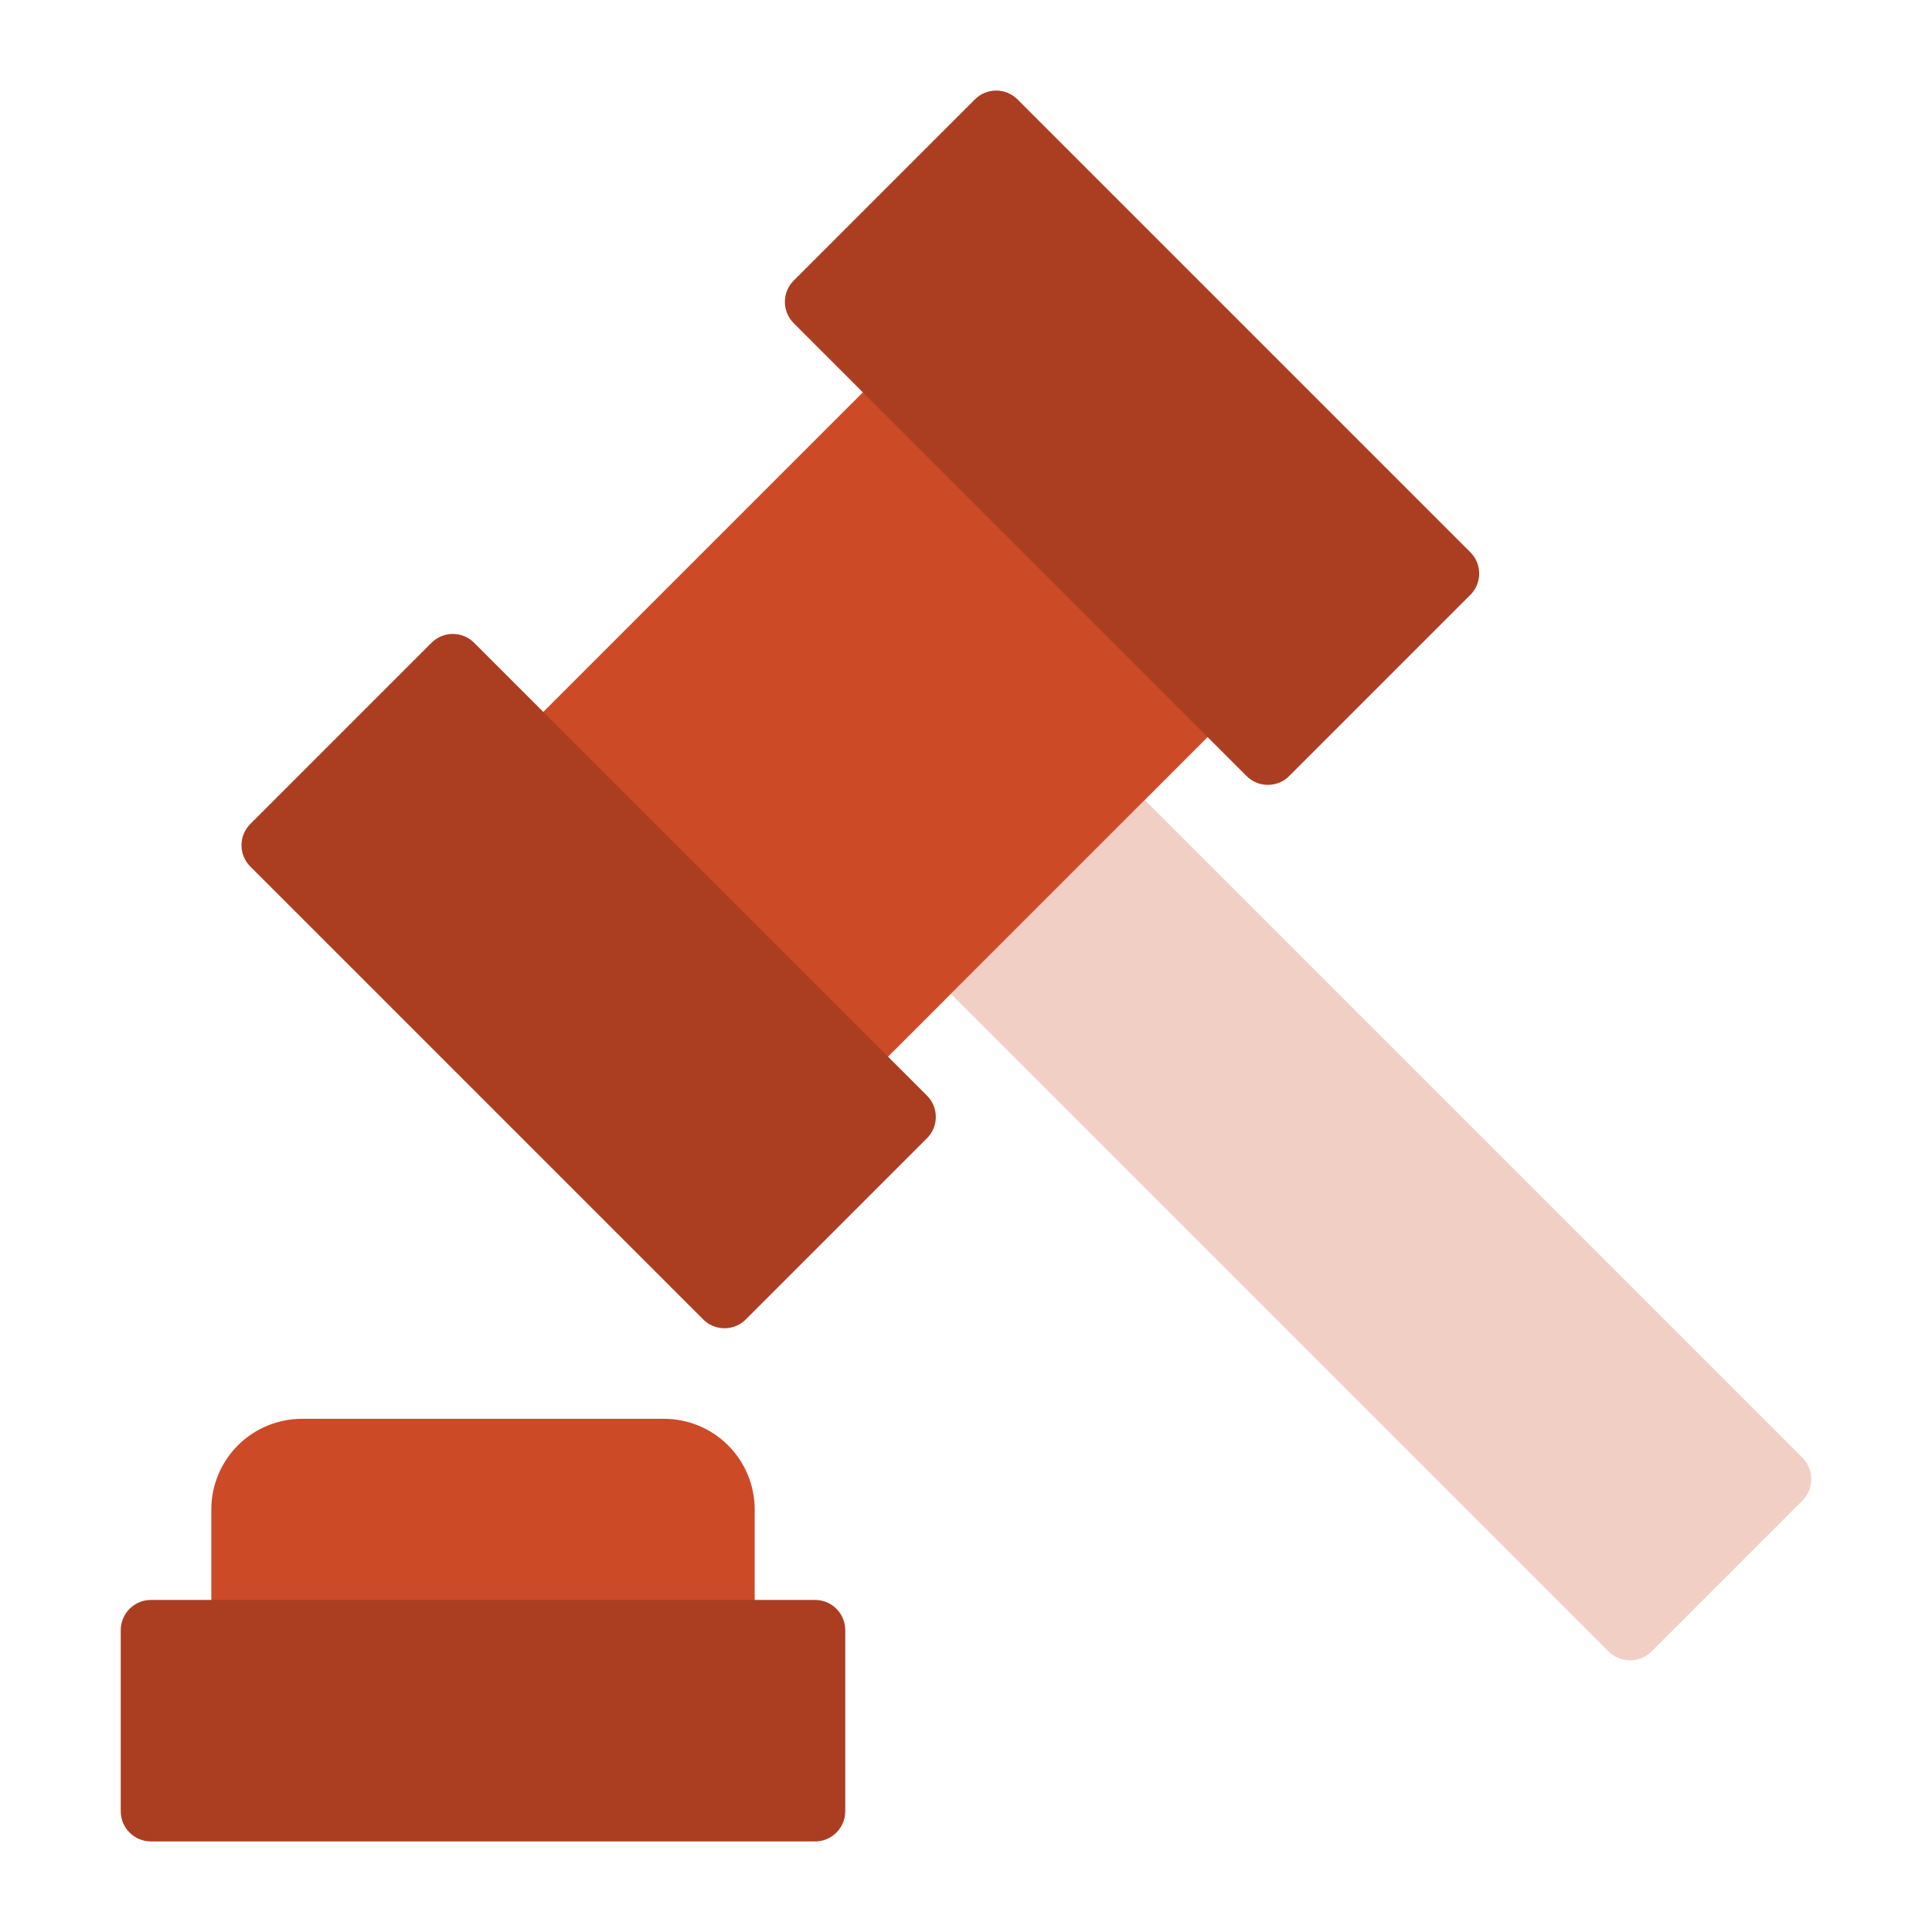
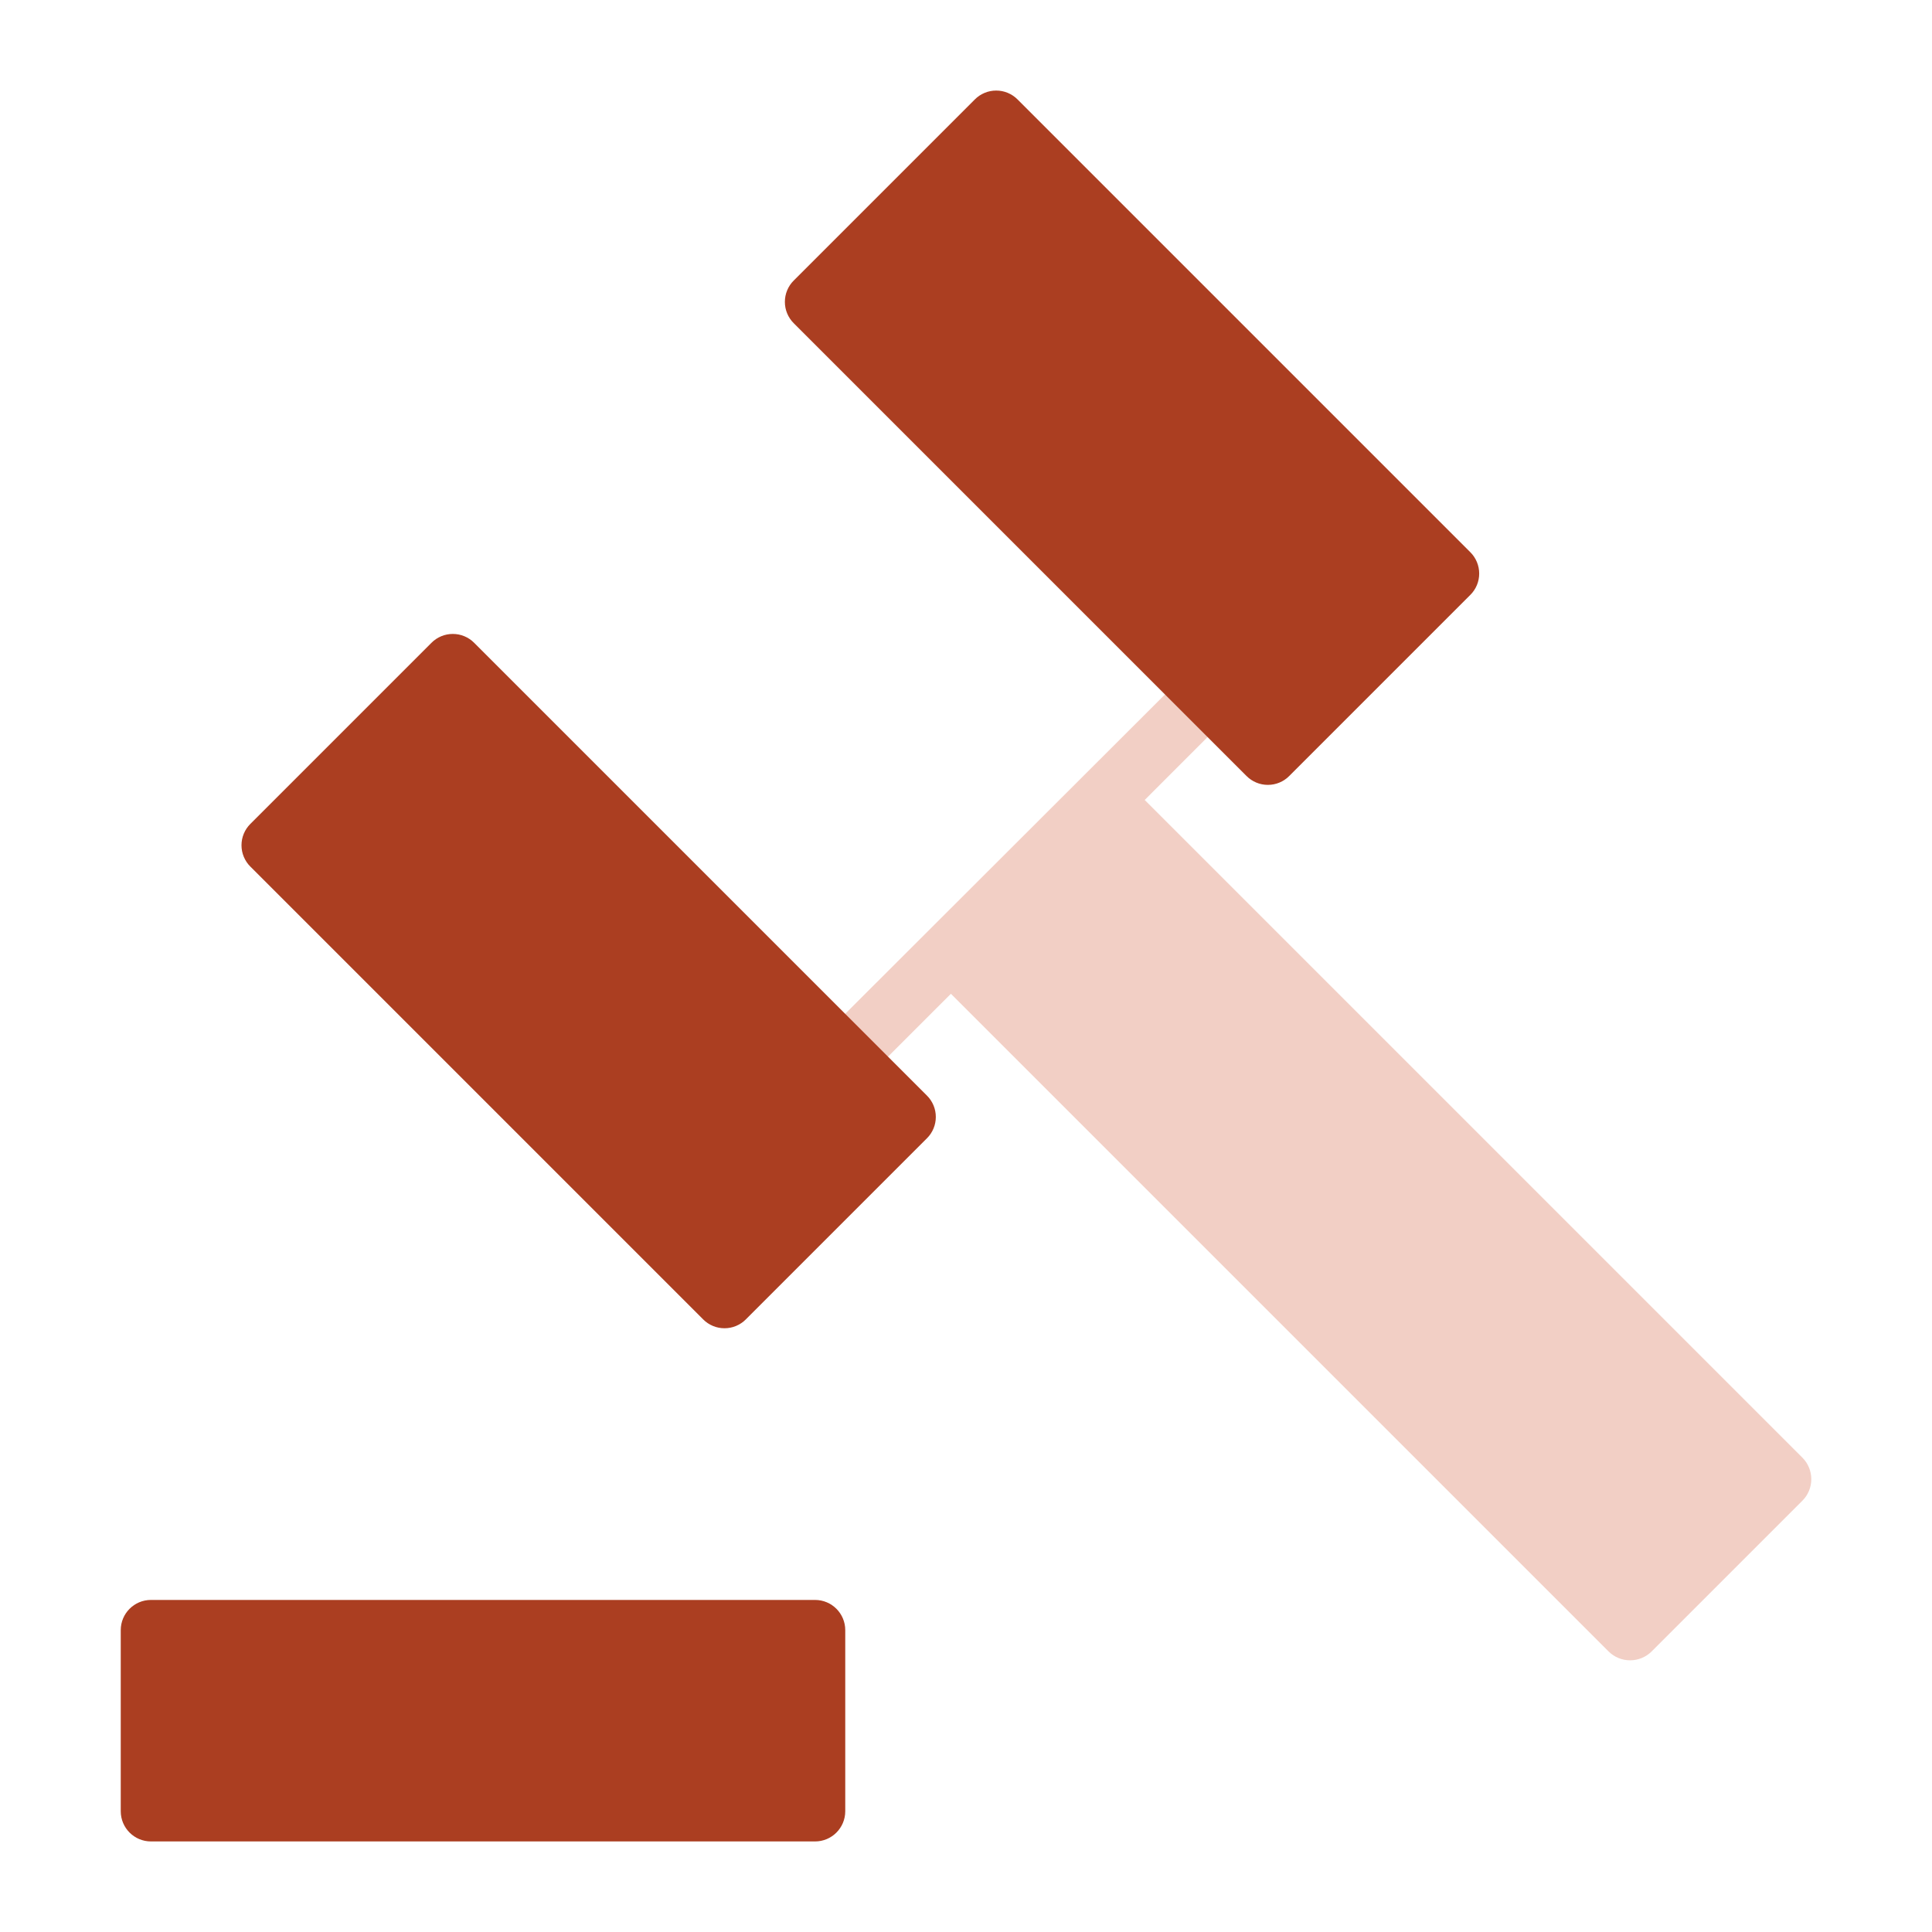
<svg xmlns="http://www.w3.org/2000/svg" width="48" height="48" viewBox="0 0 48 48" fill="none">
-   <path d="M16.5 35.25H7.5C6.903 35.251 6.332 35.488 5.91 35.91C5.488 36.331 5.251 36.904 5.25 37.5V40.5C5.25 40.699 5.329 40.89 5.47 41.03C5.61 41.171 5.801 41.25 6 41.25H18C18.199 41.25 18.39 41.171 18.53 41.03C18.671 40.89 18.75 40.699 18.75 40.5V37.5C18.749 36.904 18.512 36.331 18.09 35.91C17.669 35.488 17.096 35.251 16.5 35.25Z" fill="#CD4A27" />
  <path d="M44.782 36.217L28.44 19.875L30.532 17.782C30.673 17.641 30.751 17.449 30.751 17.25C30.751 17.05 30.673 16.859 30.532 16.717L30.007 16.192L19.935 26.25L20.467 26.782C20.609 26.922 20.8 27 21 27C21.199 27 21.39 26.922 21.532 26.782L23.625 24.69L39.967 41.032C40.109 41.172 40.3 41.25 40.5 41.25C40.699 41.25 40.89 41.172 41.032 41.032L44.782 37.282C44.923 37.141 45.001 36.949 45.001 36.75C45.001 36.55 44.923 36.359 44.782 36.217Z" fill="#F2CFC5" />
-   <path d="M30.532 16.718L23.032 9.218C22.891 9.077 22.699 8.998 22.5 8.998C22.3 8.998 22.109 9.077 21.967 9.218L12.967 18.218C12.827 18.359 12.748 18.55 12.748 18.75C12.748 18.95 12.827 19.141 12.967 19.282L20.467 26.782C20.61 26.922 20.801 27 21 27C21.199 27 21.39 26.922 21.532 26.782L30.532 17.782C30.673 17.641 30.752 17.45 30.752 17.25C30.752 17.05 30.673 16.859 30.532 16.718Z" fill="#CD4A27" />
  <path d="M20.25 39.75H3.75C3.336 39.75 3 40.086 3 40.5V45C3 45.414 3.336 45.75 3.75 45.75H20.25C20.664 45.75 21 45.414 21 45V40.5C21 40.086 20.664 39.75 20.25 39.75Z" fill="#AB3E21" />
  <path d="M36.53 13.72L25.28 2.47C25.211 2.4 25.128 2.345 25.037 2.307C24.946 2.269 24.849 2.25 24.75 2.25C24.651 2.25 24.554 2.269 24.463 2.307C24.372 2.345 24.289 2.4 24.22 2.47L19.72 6.97C19.65 7.039 19.595 7.122 19.557 7.213C19.519 7.304 19.5 7.402 19.5 7.5C19.5 7.599 19.519 7.696 19.557 7.787C19.595 7.878 19.65 7.961 19.72 8.03L30.97 19.28C31.039 19.35 31.122 19.405 31.213 19.443C31.304 19.481 31.401 19.5 31.5 19.5C31.599 19.5 31.696 19.481 31.787 19.443C31.878 19.405 31.961 19.35 32.03 19.28L36.53 14.78C36.6 14.711 36.655 14.628 36.693 14.537C36.731 14.446 36.75 14.348 36.75 14.25C36.75 14.152 36.731 14.054 36.693 13.963C36.655 13.872 36.6 13.789 36.53 13.72Z" fill="#AB3E21" />
  <path d="M11.78 15.97C11.711 15.9 11.628 15.845 11.537 15.807C11.446 15.769 11.348 15.75 11.25 15.75C11.152 15.75 11.054 15.769 10.963 15.807C10.872 15.845 10.789 15.9 10.72 15.97L6.22 20.47C6.15 20.539 6.095 20.622 6.057 20.713C6.019 20.804 6 20.901 6 21C6 21.099 6.019 21.196 6.057 21.287C6.095 21.378 6.15 21.461 6.22 21.53L17.47 32.78C17.539 32.85 17.622 32.905 17.713 32.943C17.804 32.981 17.901 33 18 33C18.099 33 18.196 32.981 18.287 32.943C18.378 32.905 18.461 32.85 18.53 32.78L23.03 28.28C23.1 28.211 23.155 28.128 23.193 28.037C23.231 27.946 23.25 27.849 23.25 27.75C23.25 27.651 23.231 27.554 23.193 27.463C23.155 27.372 23.1 27.289 23.03 27.22L11.78 15.97Z" fill="#AB3E21" />
</svg>